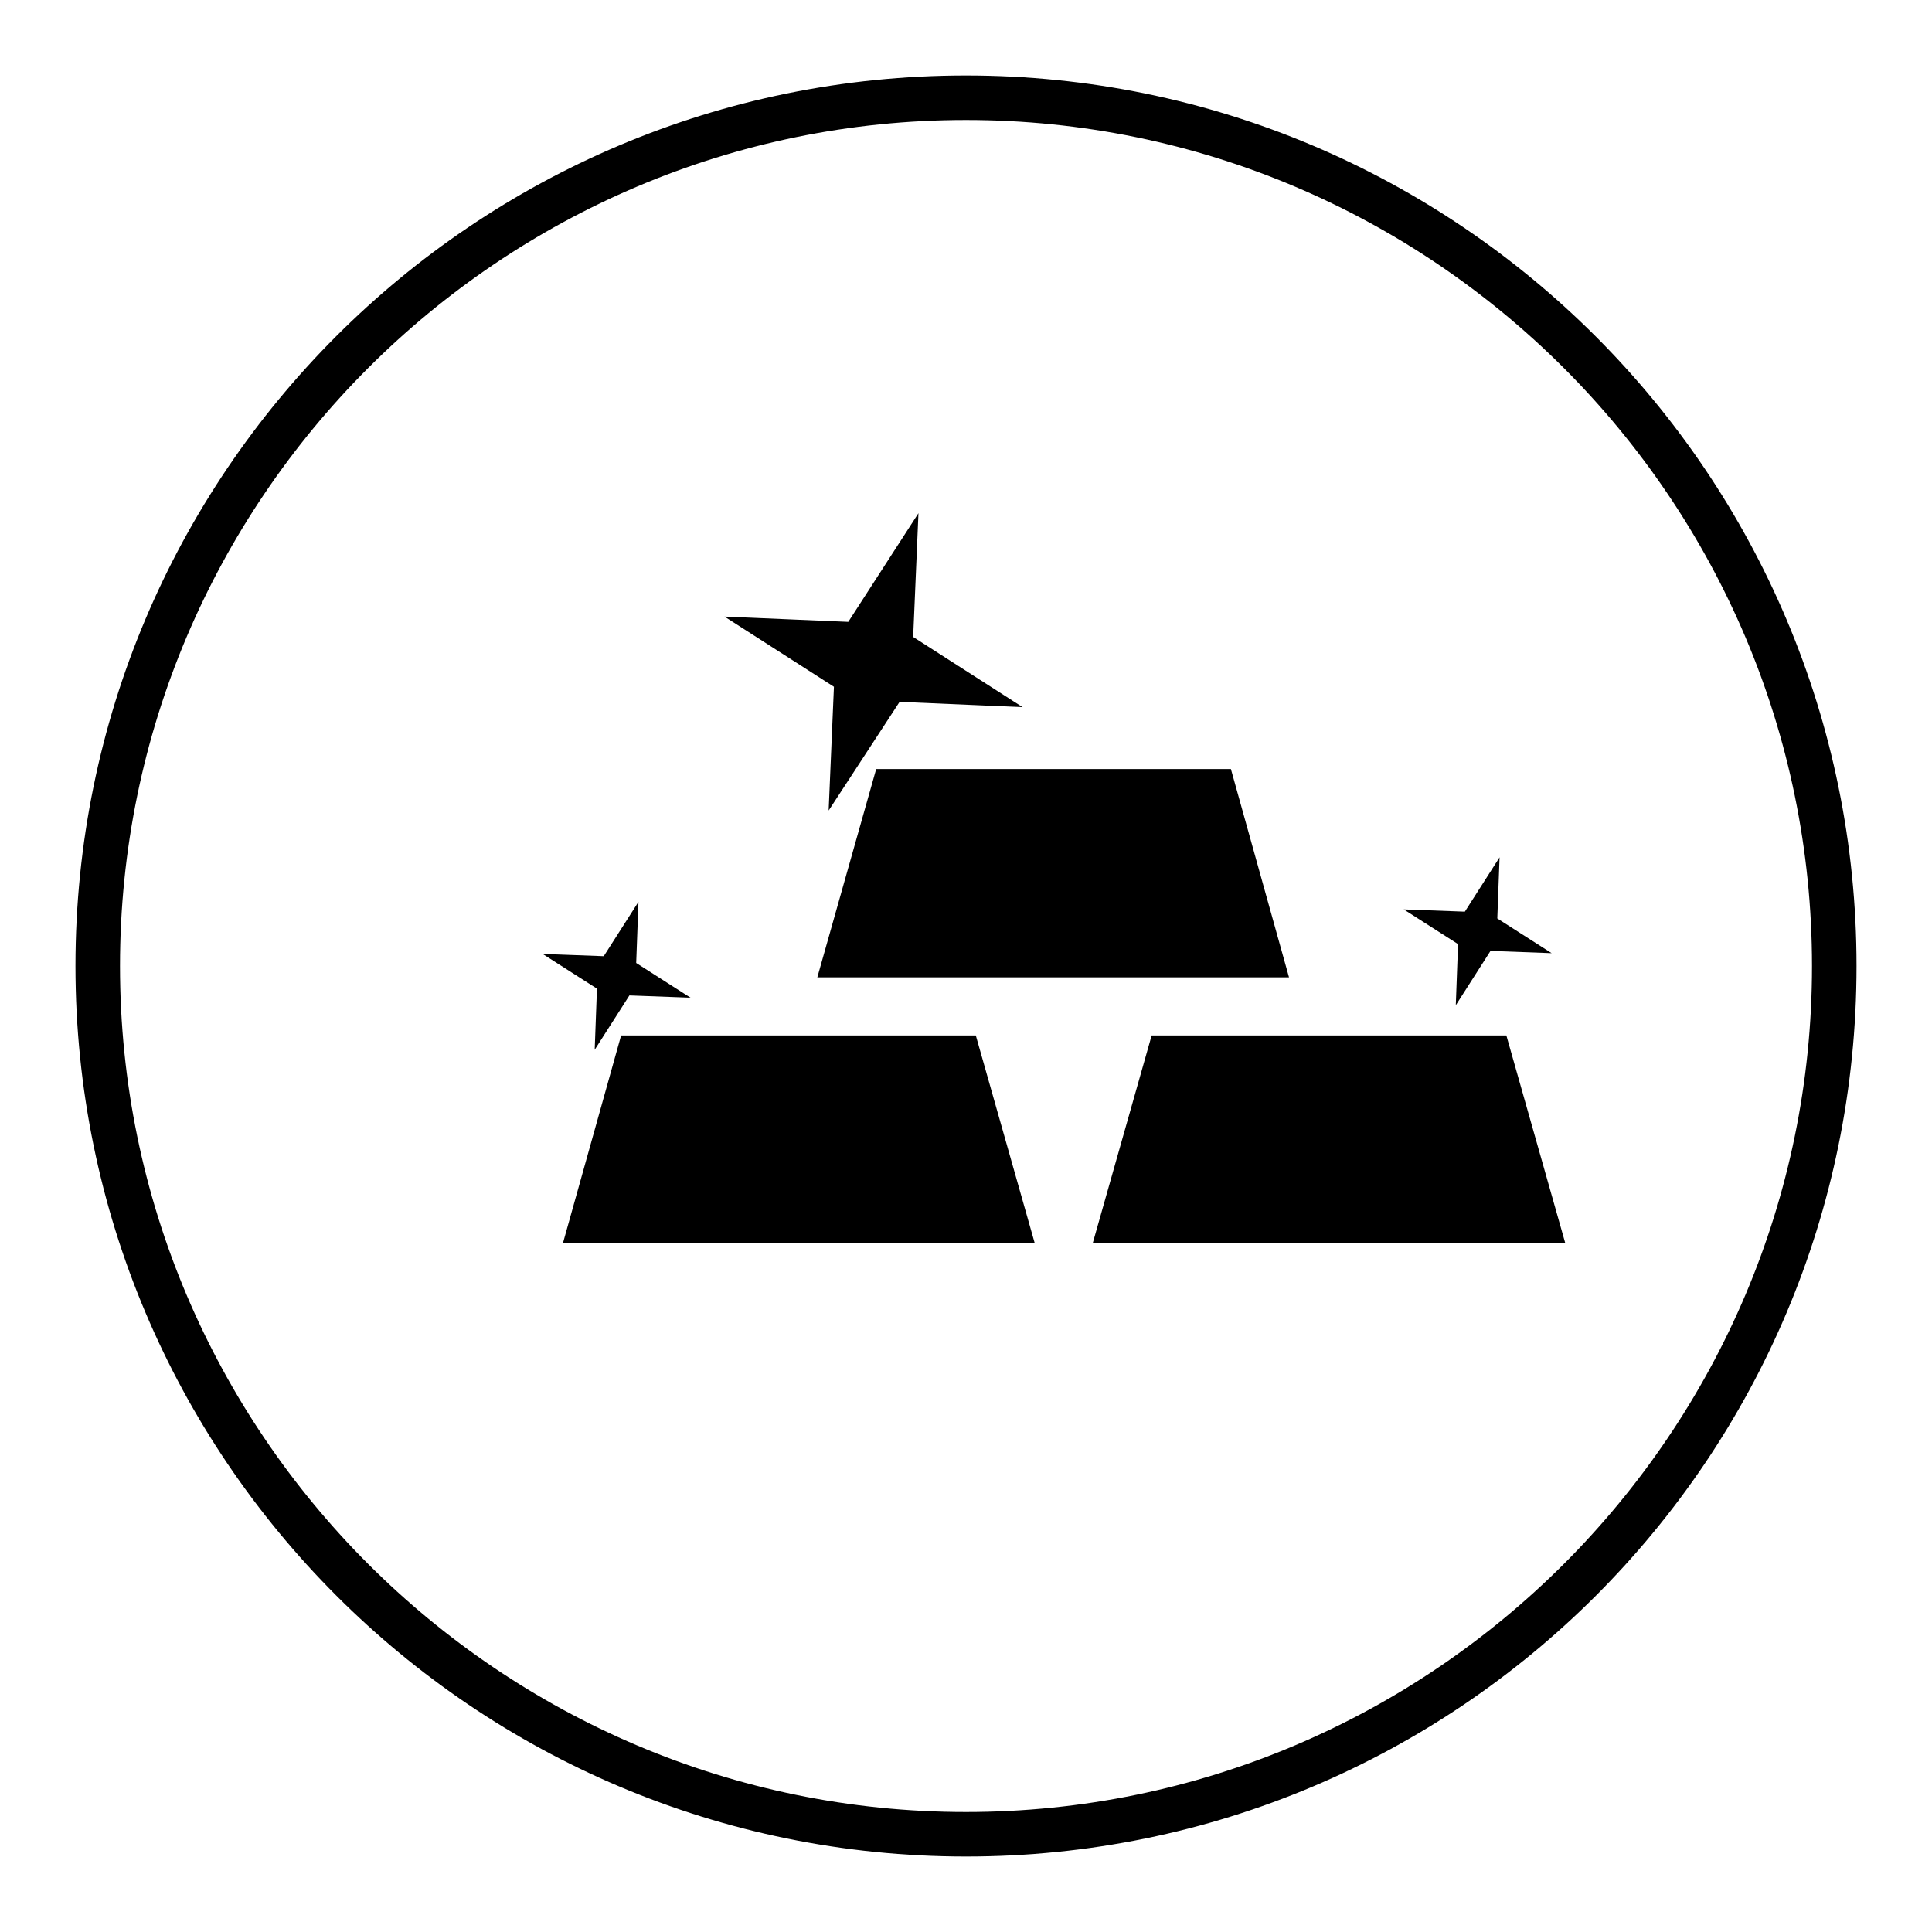
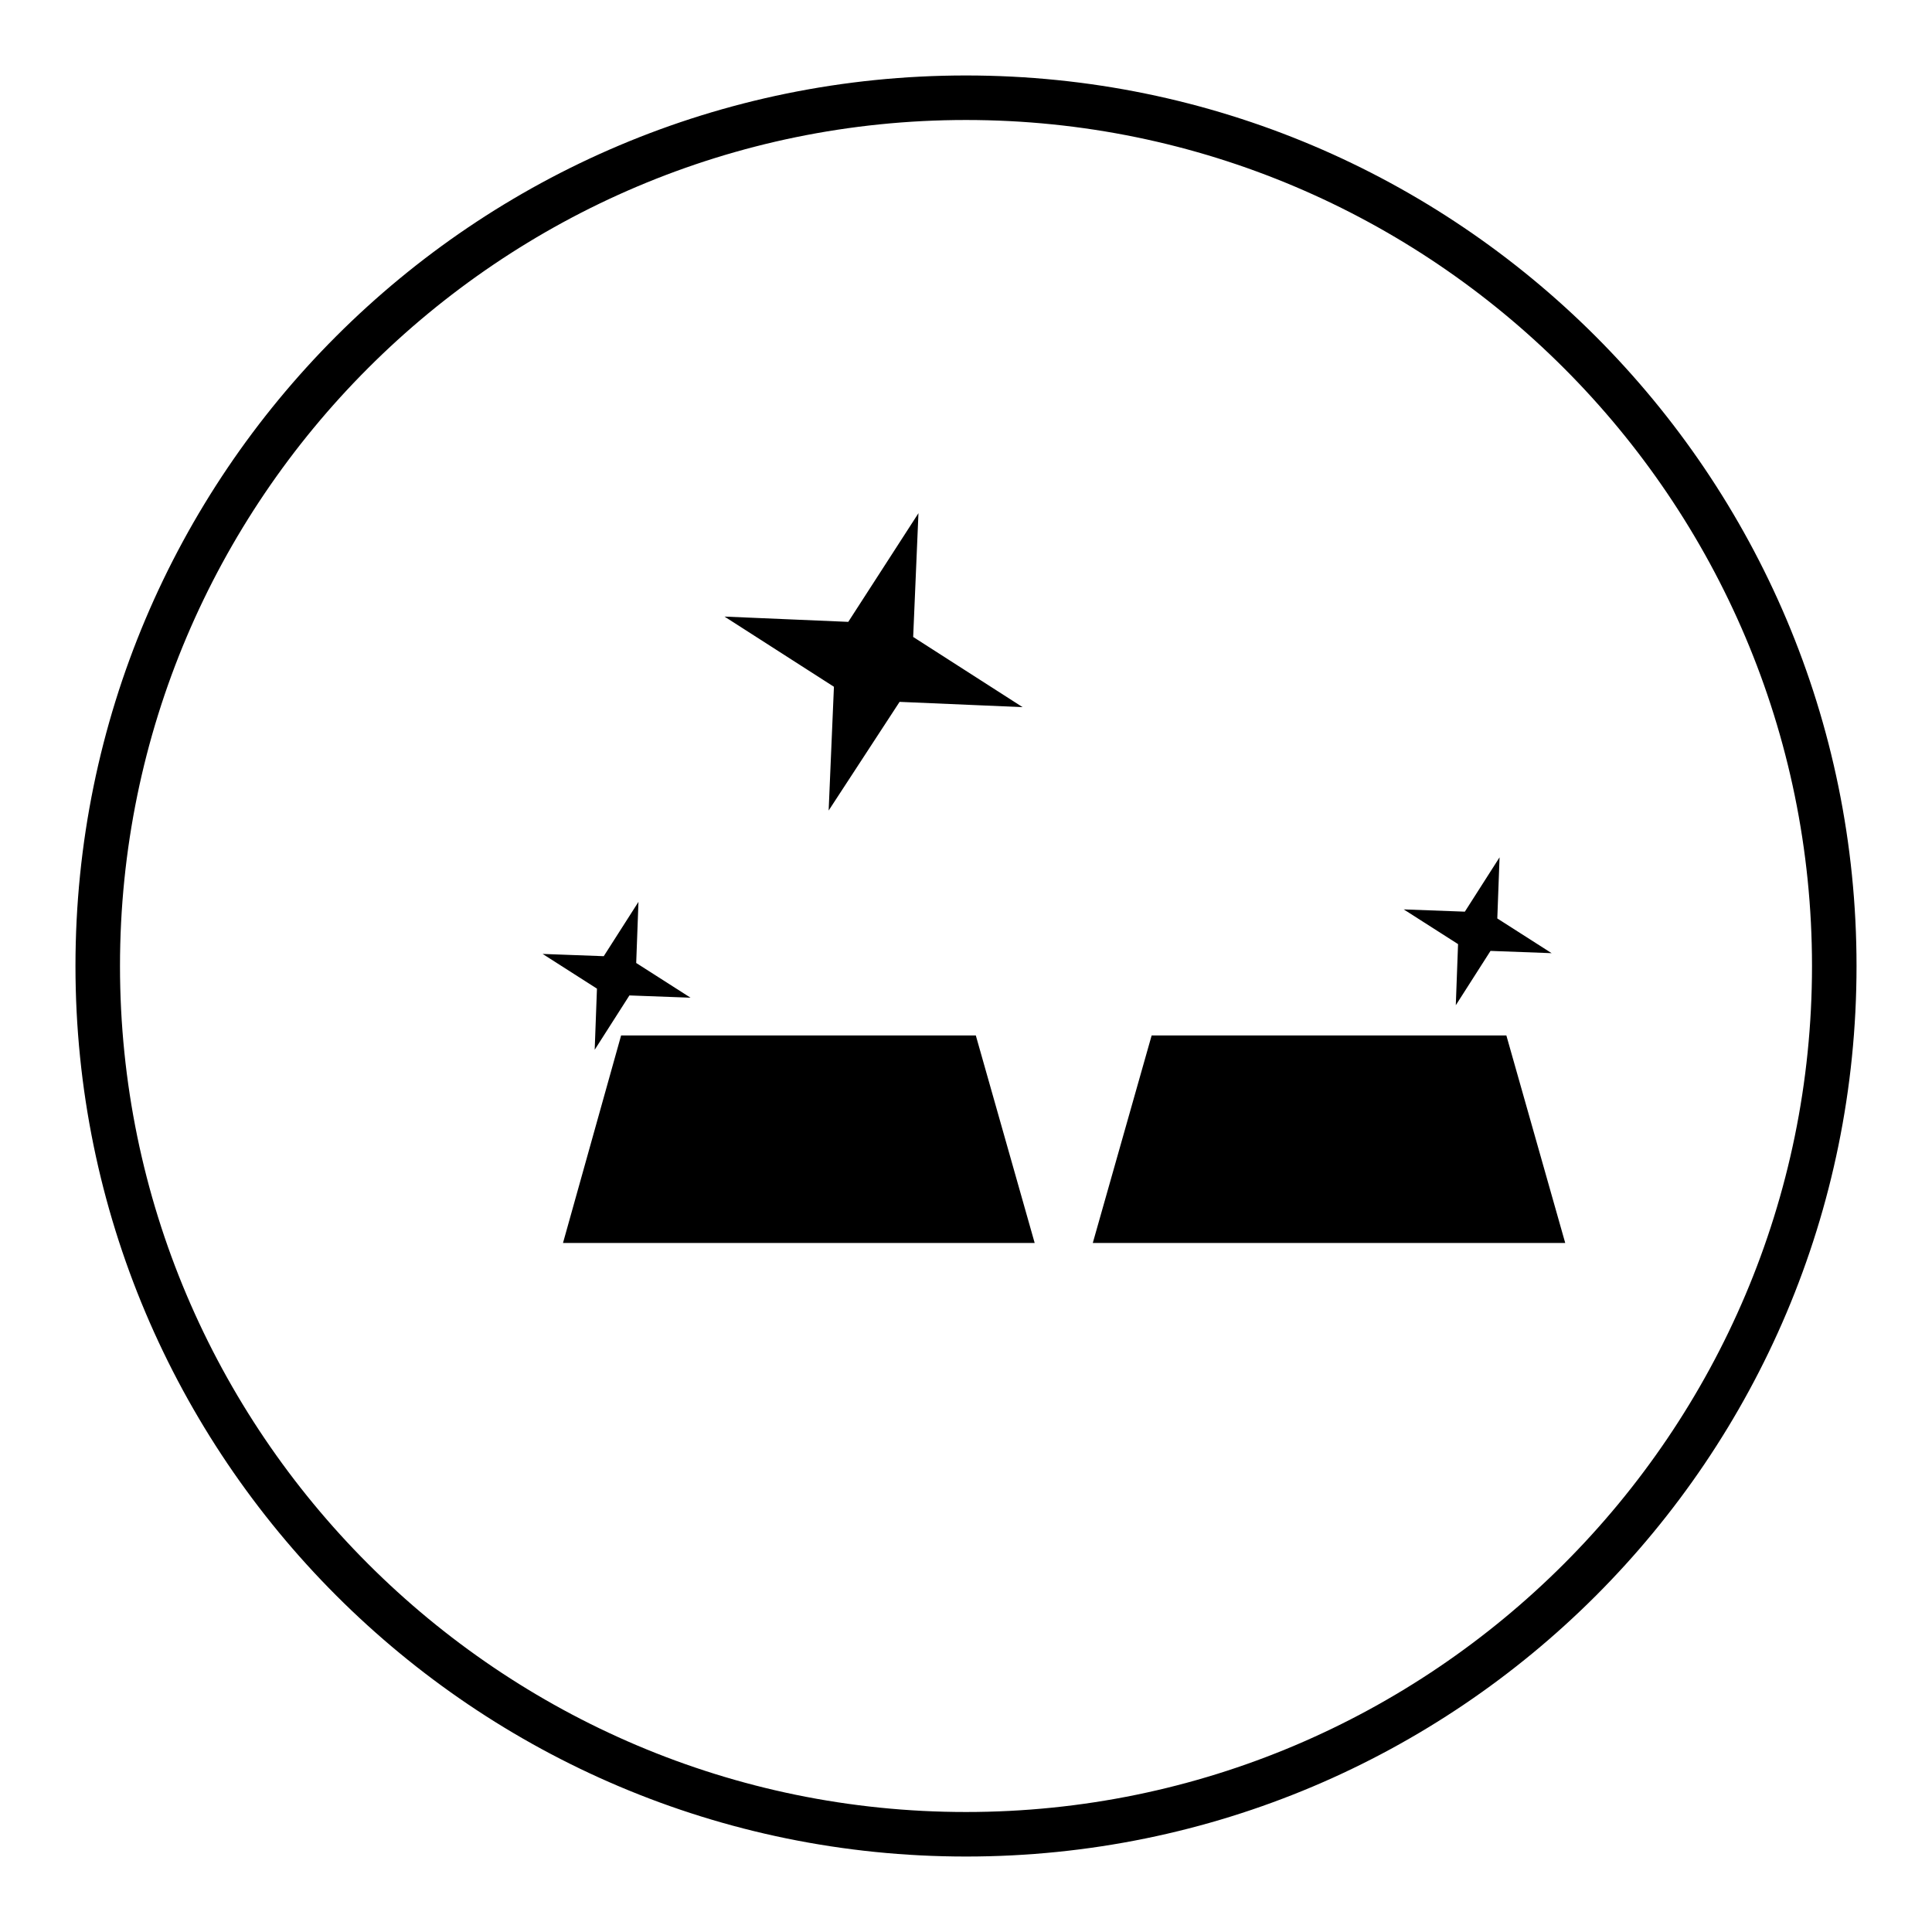
<svg xmlns="http://www.w3.org/2000/svg" version="1.1" x="0px" y="0px" viewBox="0 0 256 256" enable-background="new 0 0 256 256" xml:space="preserve">
  <g>
    <g>
-       <path fill="#000000" d="M128,246c-65.2,0-118-52.9-118-118C10,62.8,62.8,10,128,10c65.2,0,118,52.9,118,118C246,193.2,193.2,246,128,246z M128,15.9C66.2,15.9,15.9,66.2,15.9,128c0,61.8,50.3,112.1,112.1,112.1c61.8,0,112.1-50.3,112.1-112.1C240.1,66.2,189.8,15.9,128,15.9z M144.8,164.7l7.8-27.5h47l7.8,27.5H144.8z M197.5,126l-4.6,7.2l0.3-8.1l-7.2-4.6l8.1,0.3l4.6-7.2l-0.3,8.1l7.2,4.6L197.5,126z M116.1,101.9h47l7.7,27.6h-62.5L116.1,101.9z M109.8,107.4l0.7-16.4L96,81.7l16.4,0.7l9.3-14.4l-0.7,16.4l14.5,9.3L119.2,93L109.8,107.4z M83.4,131.9l-4.6,7.2l0.3-8.1l-7.2-4.6l8.1,0.3l4.6-7.2l-0.3,8.1l7.2,4.6L83.4,131.9z M129.3,137.2l7.8,27.5H74.6l7.7-27.5H129.3z" />
+       <path fill="#000000" d="M128,246c-65.2,0-118-52.9-118-118C10,62.8,62.8,10,128,10c65.2,0,118,52.9,118,118C246,193.2,193.2,246,128,246z M128,15.9C66.2,15.9,15.9,66.2,15.9,128c0,61.8,50.3,112.1,112.1,112.1c61.8,0,112.1-50.3,112.1-112.1C240.1,66.2,189.8,15.9,128,15.9z M144.8,164.7l7.8-27.5h47l7.8,27.5H144.8z M197.5,126l-4.6,7.2l0.3-8.1l-7.2-4.6l8.1,0.3l4.6-7.2l-0.3,8.1l7.2,4.6L197.5,126z M116.1,101.9h47h-62.5L116.1,101.9z M109.8,107.4l0.7-16.4L96,81.7l16.4,0.7l9.3-14.4l-0.7,16.4l14.5,9.3L119.2,93L109.8,107.4z M83.4,131.9l-4.6,7.2l0.3-8.1l-7.2-4.6l8.1,0.3l4.6-7.2l-0.3,8.1l7.2,4.6L83.4,131.9z M129.3,137.2l7.8,27.5H74.6l7.7-27.5H129.3z" />
    </g>
  </g>
</svg>